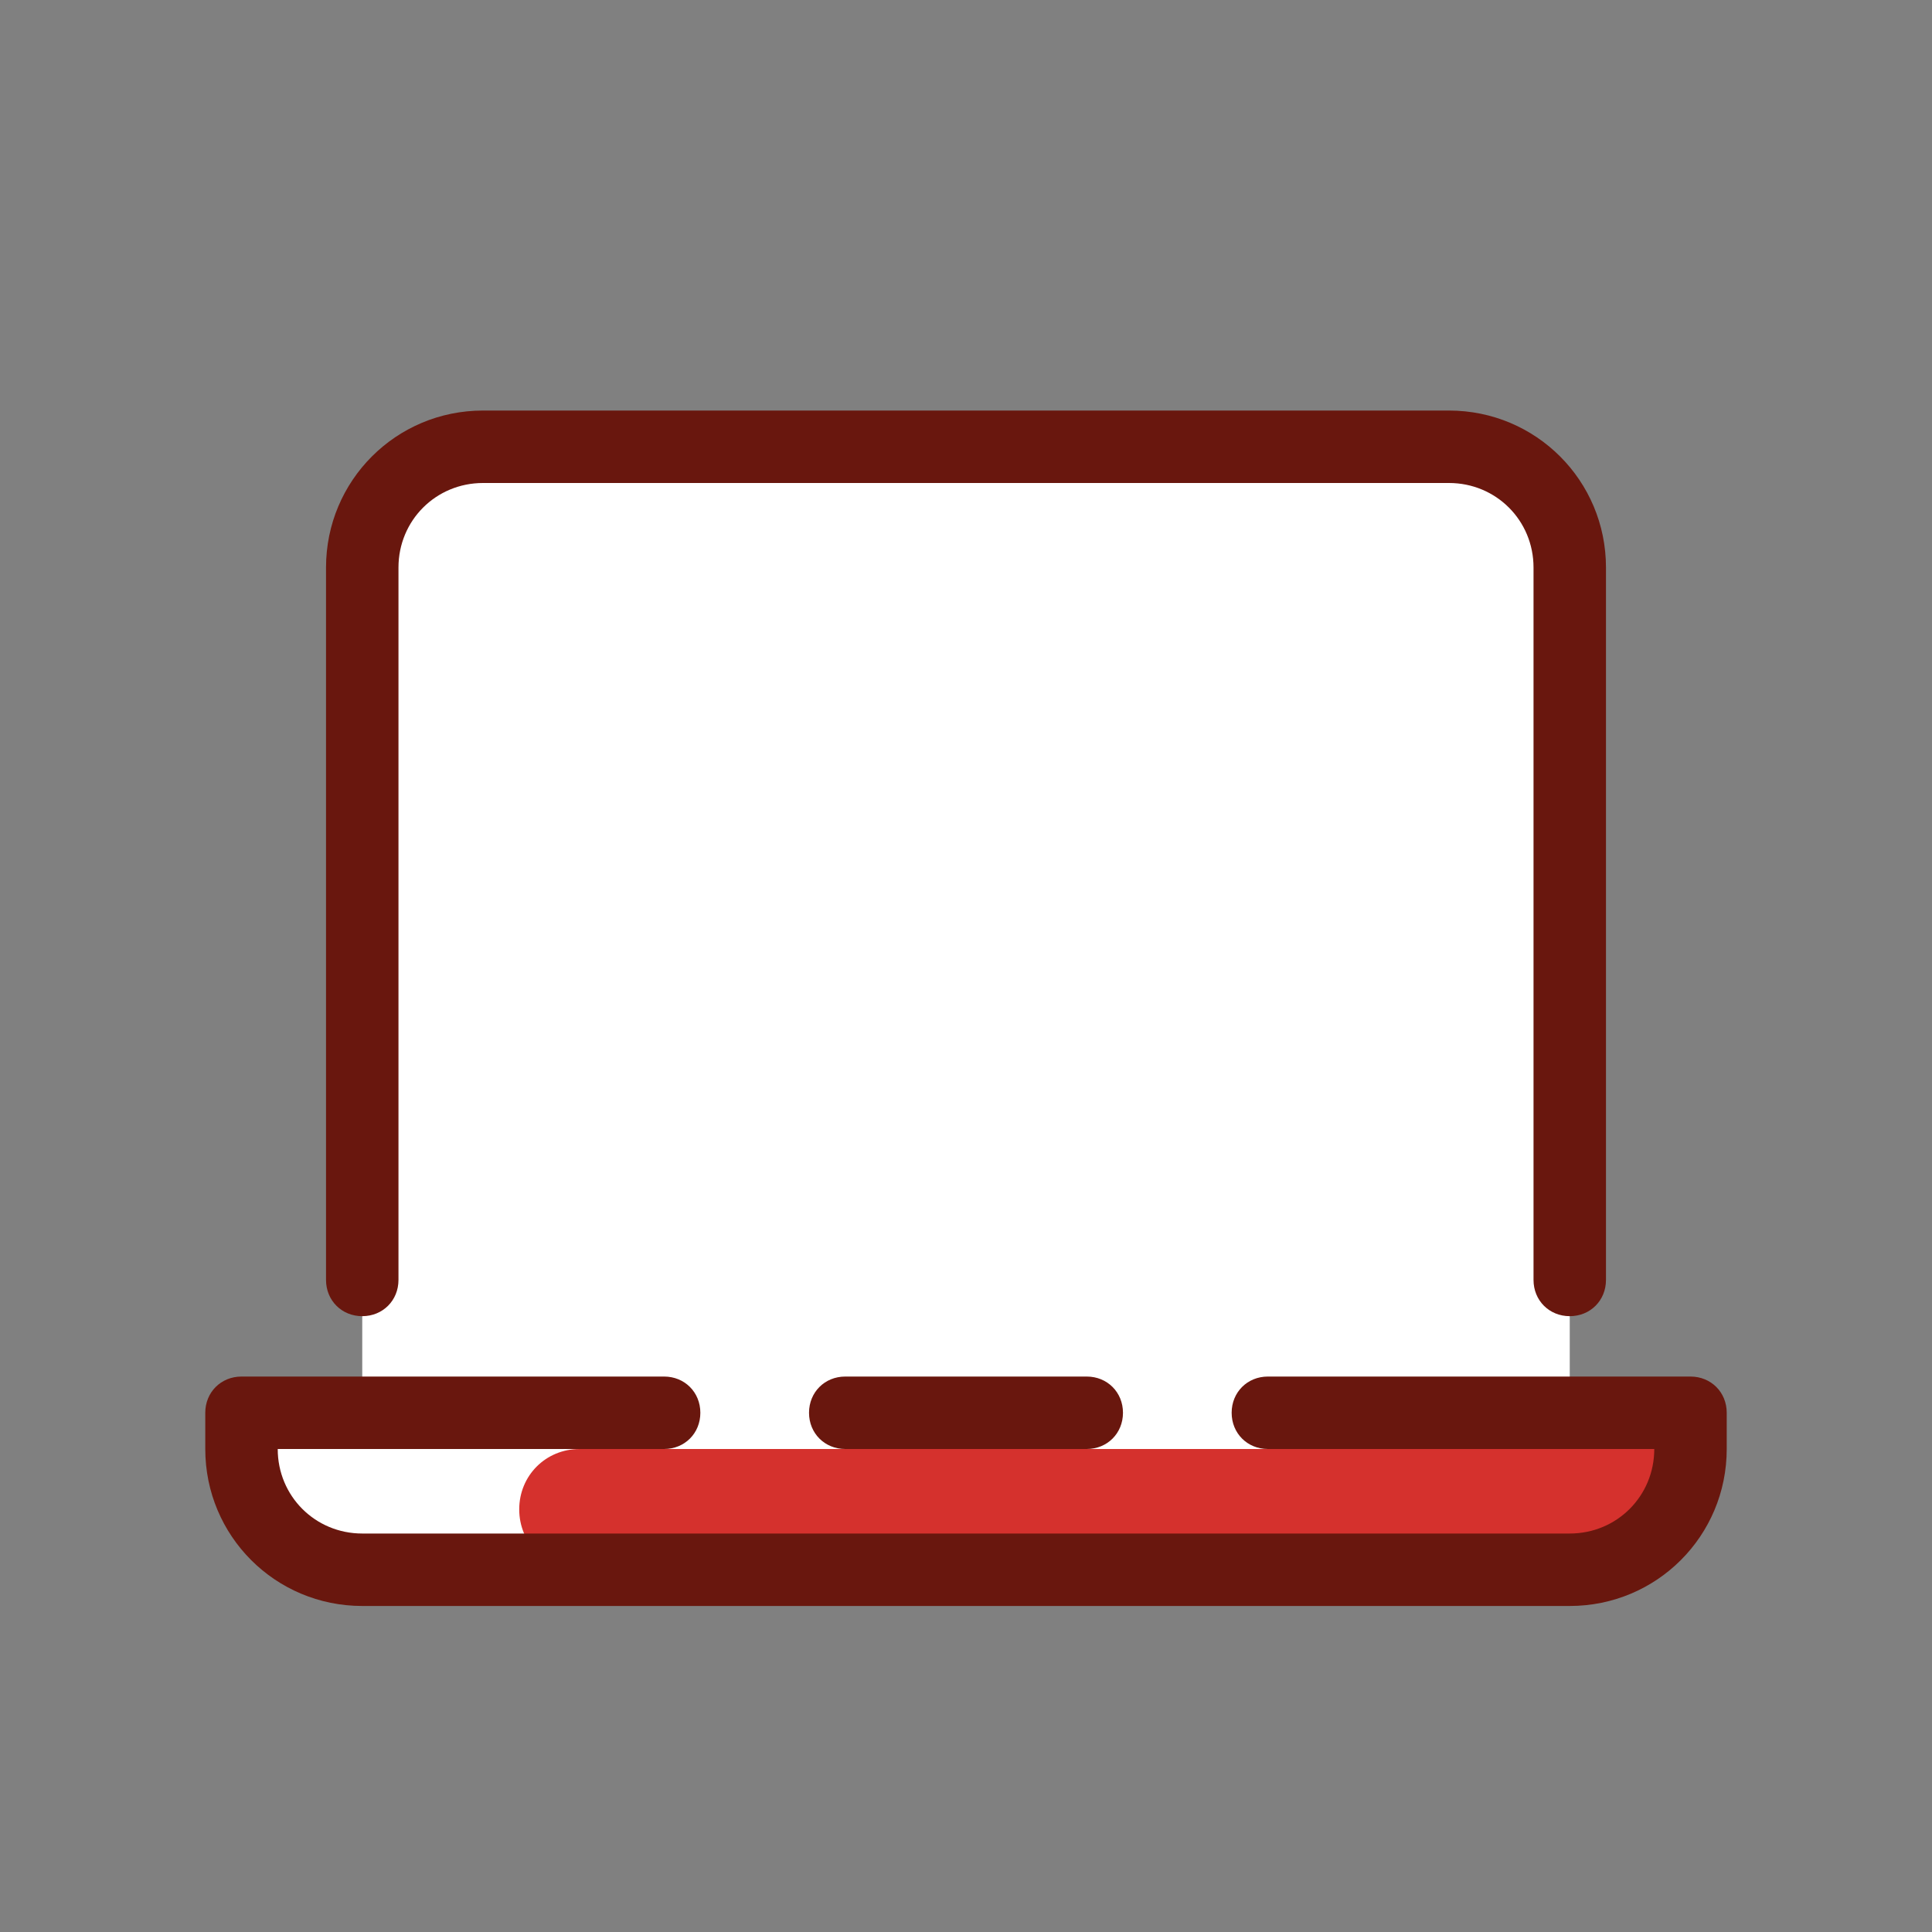
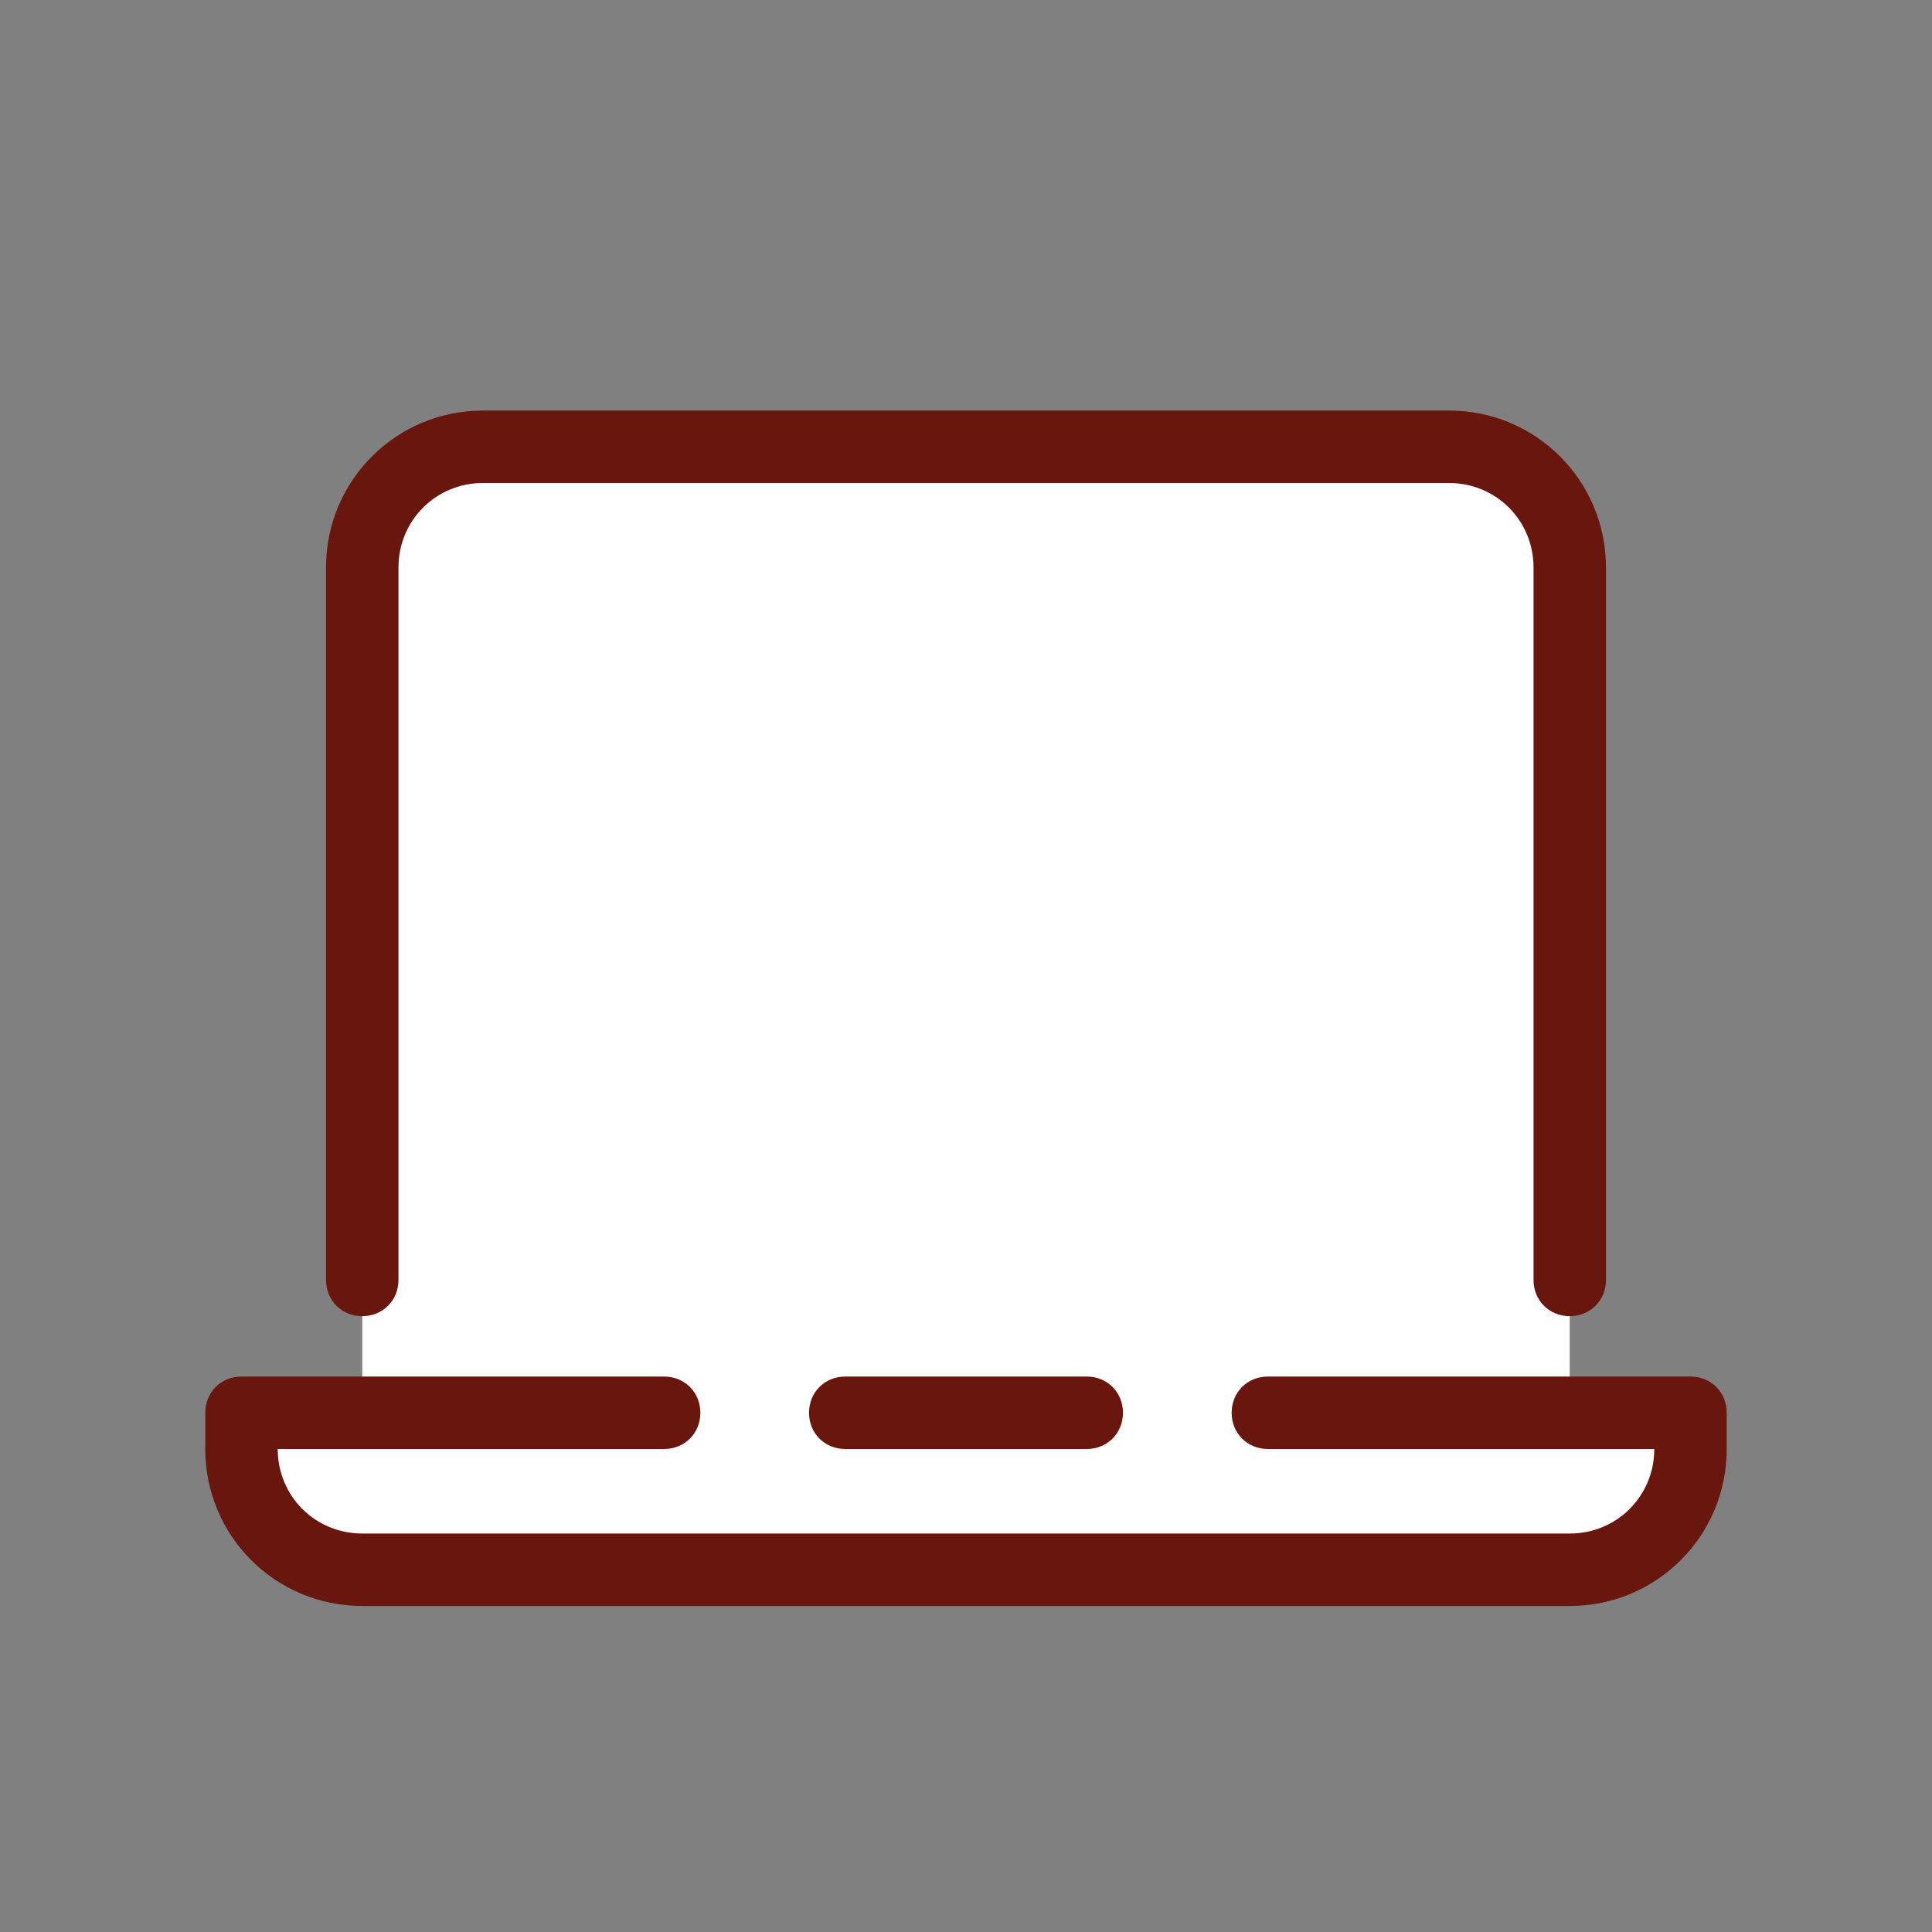
<svg xmlns="http://www.w3.org/2000/svg" width="80" height="80" viewBox="0 0 80 80" fill="none">
  <rect x="0" y="0" width="80" height="80" fill="#808080" stroke="none" />
  <path d="M65 58.5V23.5C65 20.75 62.75 18.5 60 18.5H20C17.25 18.5 15 20.75 15 23.5V58.5H10V60C10 62.75 12.25 65 15 65H65C67.75 65 70 62.75 70 60V58.5H65Z" fill="white" />
-   <path d="M21.5 62.5C21.5 63.9 22.6 65 24 65H64.85C67.6 65 69.85 62.75 69.85 60H24C22.6 60 21.5 61.1 21.5 62.5Z" fill="#D5312D" />
  <path d="M45 60H35C34.15 60 33.5 59.35 33.5 58.5C33.5 57.65 34.15 57 35 57H45C45.85 57 46.5 57.65 46.5 58.5C46.5 59.35 45.85 60 45 60Z" fill="#69170E" />
  <path d="M65 66.5H15C11.4 66.5 8.5 63.6 8.5 60V58.5C8.5 57.65 9.15 57 10 57H27.5C28.35 57 29 57.65 29 58.5C29 59.35 28.35 60 27.5 60H11.5C11.5 61.95 13.05 63.5 15 63.5H65C66.95 63.5 68.5 61.95 68.5 60H52.5C51.65 60 51 59.35 51 58.5C51 57.65 51.65 57 52.5 57H70C70.85 57 71.5 57.65 71.5 58.5V60C71.5 63.6 68.6 66.5 65 66.5ZM65 54.5C64.15 54.5 63.5 53.85 63.5 53V23.5C63.5 21.55 61.95 20 60 20H20C18.05 20 16.5 21.55 16.5 23.5V53C16.5 53.85 15.85 54.5 15 54.5C14.15 54.5 13.5 53.85 13.5 53V23.5C13.5 19.9 16.4 17 20 17H60C63.6 17 66.5 19.9 66.5 23.5V53C66.5 53.85 65.85 54.5 65 54.5Z" fill="#69170E" />
</svg>